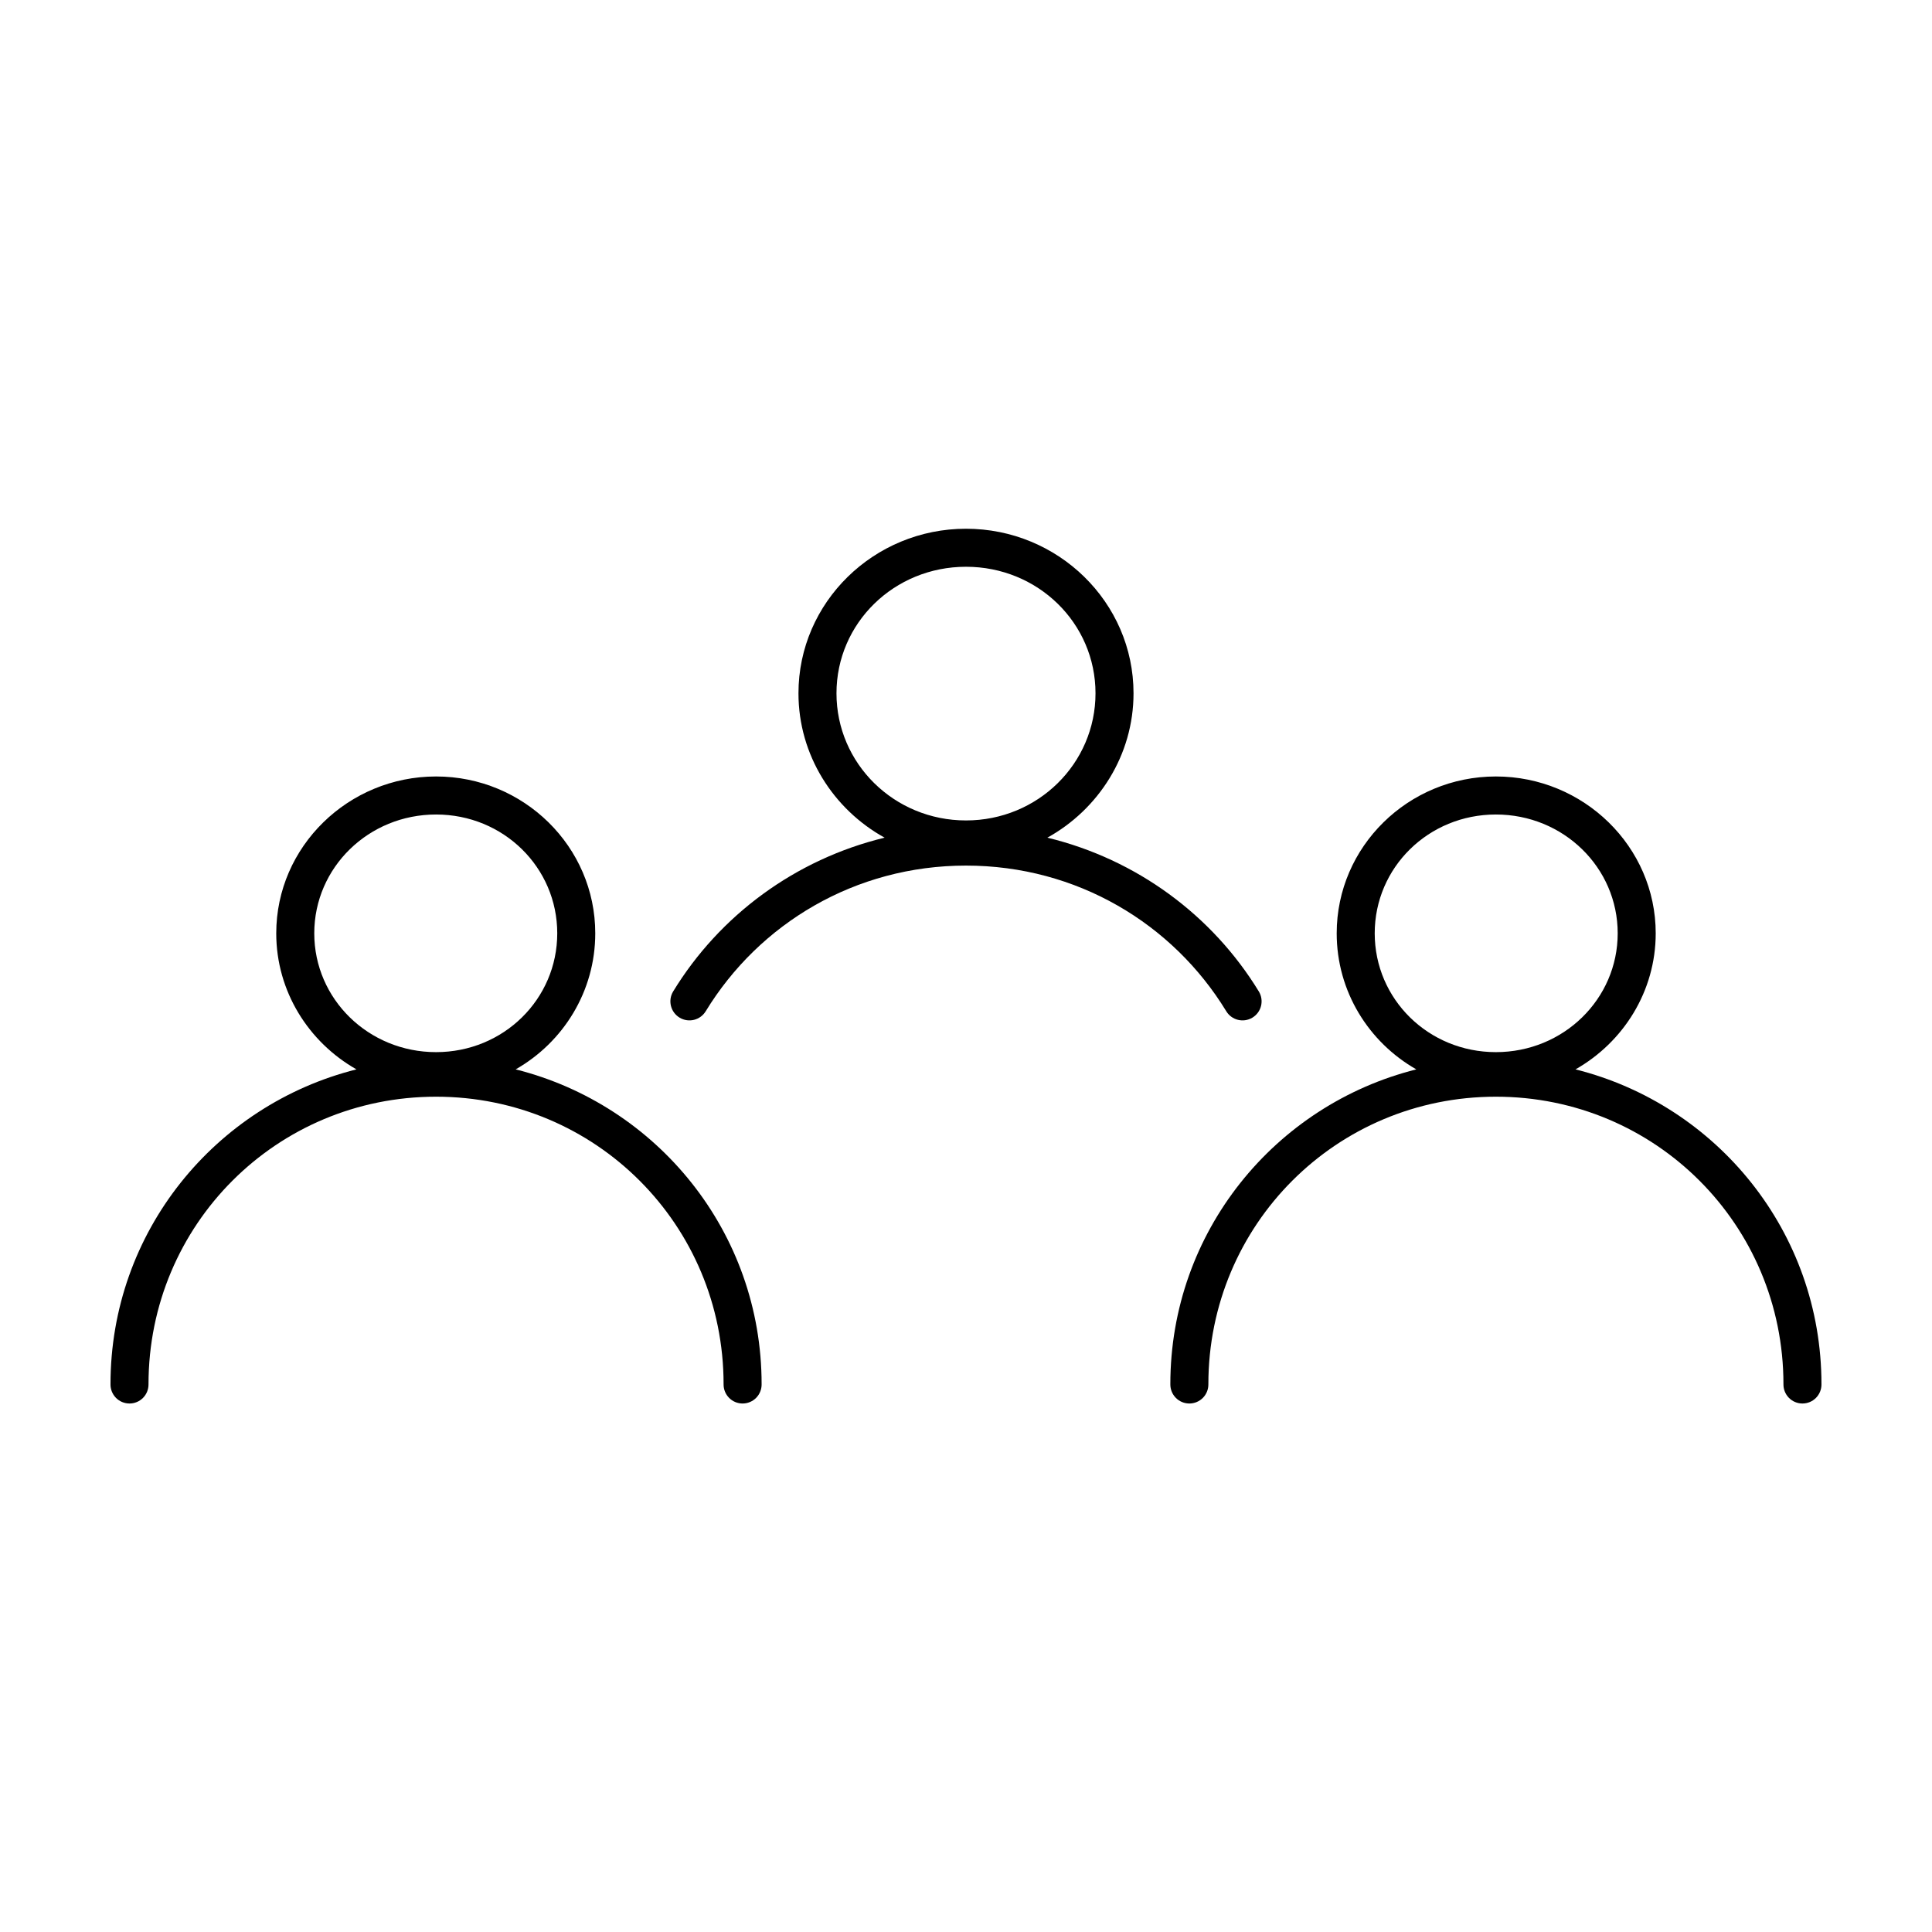
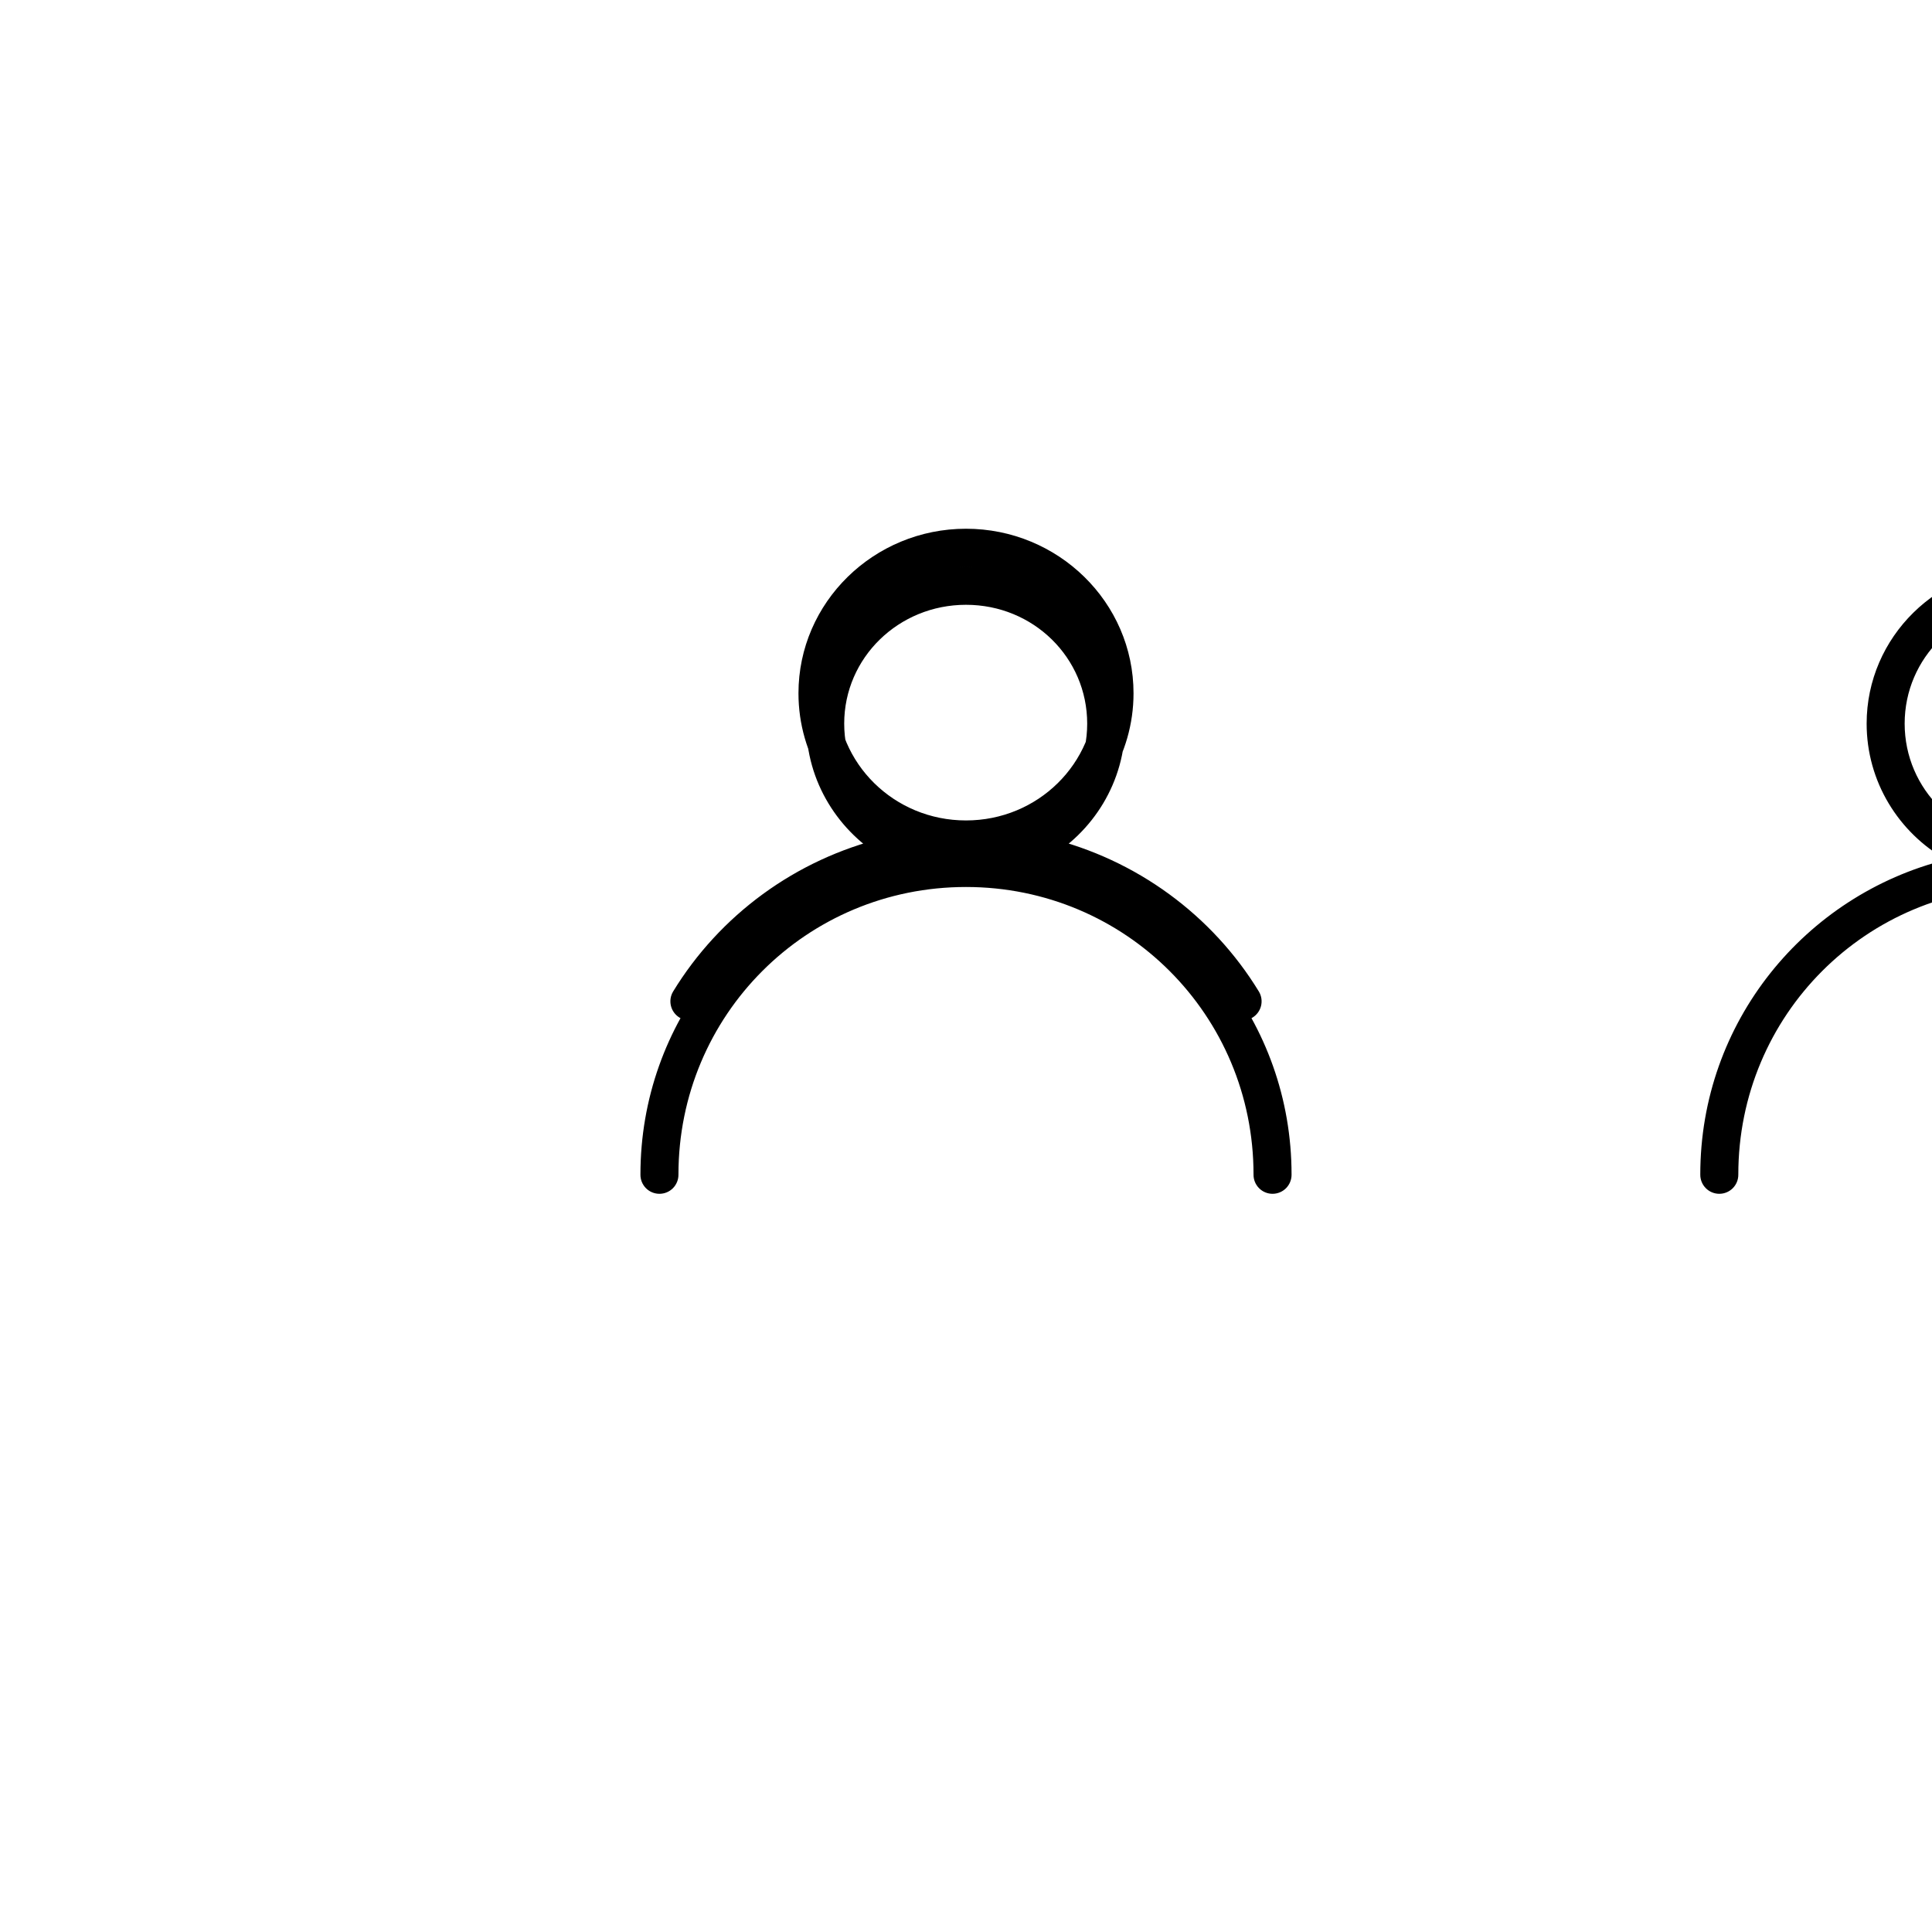
<svg xmlns="http://www.w3.org/2000/svg" fill="#000000" width="800px" height="800px" version="1.1" viewBox="144 144 512 512">
-   <path d="m400 284.12c-24.406 0-44.398 19.477-44.398 43.613 0 16.391 9.266 30.758 22.828 38.258-23.664 5.734-43.723 20.582-56.051 40.777-1.434 2.391-0.656 5.492 1.734 6.926 2.391 1.434 5.492 0.66 6.926-1.73 14.16-23.199 39.602-38.574 68.961-38.574 29.355 0 54.797 15.375 68.957 38.574 1.434 2.391 4.535 3.164 6.93 1.73 2.391-1.434 3.164-4.535 1.73-6.926-12.328-20.195-32.387-35.043-56.051-40.777 13.562-7.5 22.832-21.867 22.832-38.258 0-24.137-19.992-43.613-44.398-43.613zm0 10.078c19.051 0 34.32 14.934 34.32 33.535 0 18.598-15.27 33.691-34.32 33.691-19.055 0-34.324-15.094-34.324-33.691 0-18.602 15.27-33.535 34.324-33.535zm-140.44 55.574c-23.234 0-42.352 18.586-42.352 41.566 0 15.402 8.594 28.871 21.254 36.055-37.469 9.41-65.18 43.066-65.18 83.441-0.02 1.348 0.504 2.648 1.449 3.609 0.945 0.961 2.238 1.5 3.59 1.5 1.348 0 2.641-0.539 3.586-1.5 0.945-0.961 1.469-2.262 1.449-3.609 0-42.238 33.914-76.199 76.203-76.199 42.285 0 76.199 33.961 76.199 76.199-0.02 1.348 0.504 2.648 1.453 3.609 0.945 0.961 2.238 1.5 3.586 1.5 1.348 0 2.641-0.539 3.59-1.5 0.945-0.961 1.469-2.262 1.449-3.609 0-40.375-27.711-74.031-65.18-83.441 12.609-7.184 21.094-20.652 21.094-36.055 0-22.98-18.957-41.566-42.191-41.566zm280.87 0c-23.23 0-42.191 18.586-42.191 41.566 0 15.402 8.484 28.871 21.098 36.055-37.469 9.41-65.184 43.066-65.184 83.441-0.016 1.348 0.504 2.648 1.453 3.609 0.945 0.961 2.238 1.5 3.586 1.5 1.348 0 2.641-0.539 3.59-1.5 0.945-0.961 1.469-2.262 1.449-3.609 0-42.238 33.914-76.199 76.199-76.199 42.289 0 76.203 33.961 76.203 76.199-0.02 1.348 0.504 2.648 1.449 3.609 0.949 0.961 2.238 1.5 3.59 1.5 1.348 0 2.641-0.539 3.586-1.5 0.949-0.961 1.469-2.262 1.449-3.609 0-40.375-27.711-74.031-65.18-83.441 12.66-7.184 21.254-20.652 21.254-36.055 0-22.98-19.117-41.566-42.352-41.566zm-280.87 10.078c17.879 0 32.117 14.047 32.117 31.488s-14.238 31.488-32.117 31.488-32.277-14.047-32.277-31.488 14.398-31.488 32.277-31.488zm280.87 0c17.883 0 32.277 14.047 32.277 31.488s-14.395 31.488-32.277 31.488c-17.879 0-32.117-14.047-32.117-31.488s14.238-31.488 32.117-31.488z" />
+   <path d="m400 284.12c-24.406 0-44.398 19.477-44.398 43.613 0 16.391 9.266 30.758 22.828 38.258-23.664 5.734-43.723 20.582-56.051 40.777-1.434 2.391-0.656 5.492 1.734 6.926 2.391 1.434 5.492 0.66 6.926-1.73 14.16-23.199 39.602-38.574 68.961-38.574 29.355 0 54.797 15.375 68.957 38.574 1.434 2.391 4.535 3.164 6.93 1.73 2.391-1.434 3.164-4.535 1.73-6.926-12.328-20.195-32.387-35.043-56.051-40.777 13.562-7.5 22.832-21.867 22.832-38.258 0-24.137-19.992-43.613-44.398-43.613zm0 10.078c19.051 0 34.32 14.934 34.32 33.535 0 18.598-15.27 33.691-34.32 33.691-19.055 0-34.324-15.094-34.324-33.691 0-18.602 15.27-33.535 34.324-33.535zc-23.234 0-42.352 18.586-42.352 41.566 0 15.402 8.594 28.871 21.254 36.055-37.469 9.41-65.18 43.066-65.18 83.441-0.02 1.348 0.504 2.648 1.449 3.609 0.945 0.961 2.238 1.5 3.59 1.5 1.348 0 2.641-0.539 3.586-1.5 0.945-0.961 1.469-2.262 1.449-3.609 0-42.238 33.914-76.199 76.203-76.199 42.285 0 76.199 33.961 76.199 76.199-0.02 1.348 0.504 2.648 1.453 3.609 0.945 0.961 2.238 1.5 3.586 1.5 1.348 0 2.641-0.539 3.59-1.5 0.945-0.961 1.469-2.262 1.449-3.609 0-40.375-27.711-74.031-65.18-83.441 12.609-7.184 21.094-20.652 21.094-36.055 0-22.98-18.957-41.566-42.191-41.566zm280.87 0c-23.23 0-42.191 18.586-42.191 41.566 0 15.402 8.484 28.871 21.098 36.055-37.469 9.41-65.184 43.066-65.184 83.441-0.016 1.348 0.504 2.648 1.453 3.609 0.945 0.961 2.238 1.5 3.586 1.5 1.348 0 2.641-0.539 3.59-1.5 0.945-0.961 1.469-2.262 1.449-3.609 0-42.238 33.914-76.199 76.199-76.199 42.289 0 76.203 33.961 76.203 76.199-0.02 1.348 0.504 2.648 1.449 3.609 0.949 0.961 2.238 1.5 3.59 1.5 1.348 0 2.641-0.539 3.586-1.5 0.949-0.961 1.469-2.262 1.449-3.609 0-40.375-27.711-74.031-65.18-83.441 12.66-7.184 21.254-20.652 21.254-36.055 0-22.98-19.117-41.566-42.352-41.566zm-280.87 10.078c17.879 0 32.117 14.047 32.117 31.488s-14.238 31.488-32.117 31.488-32.277-14.047-32.277-31.488 14.398-31.488 32.277-31.488zm280.87 0c17.883 0 32.277 14.047 32.277 31.488s-14.395 31.488-32.277 31.488c-17.879 0-32.117-14.047-32.117-31.488s14.238-31.488 32.117-31.488z" />
</svg>